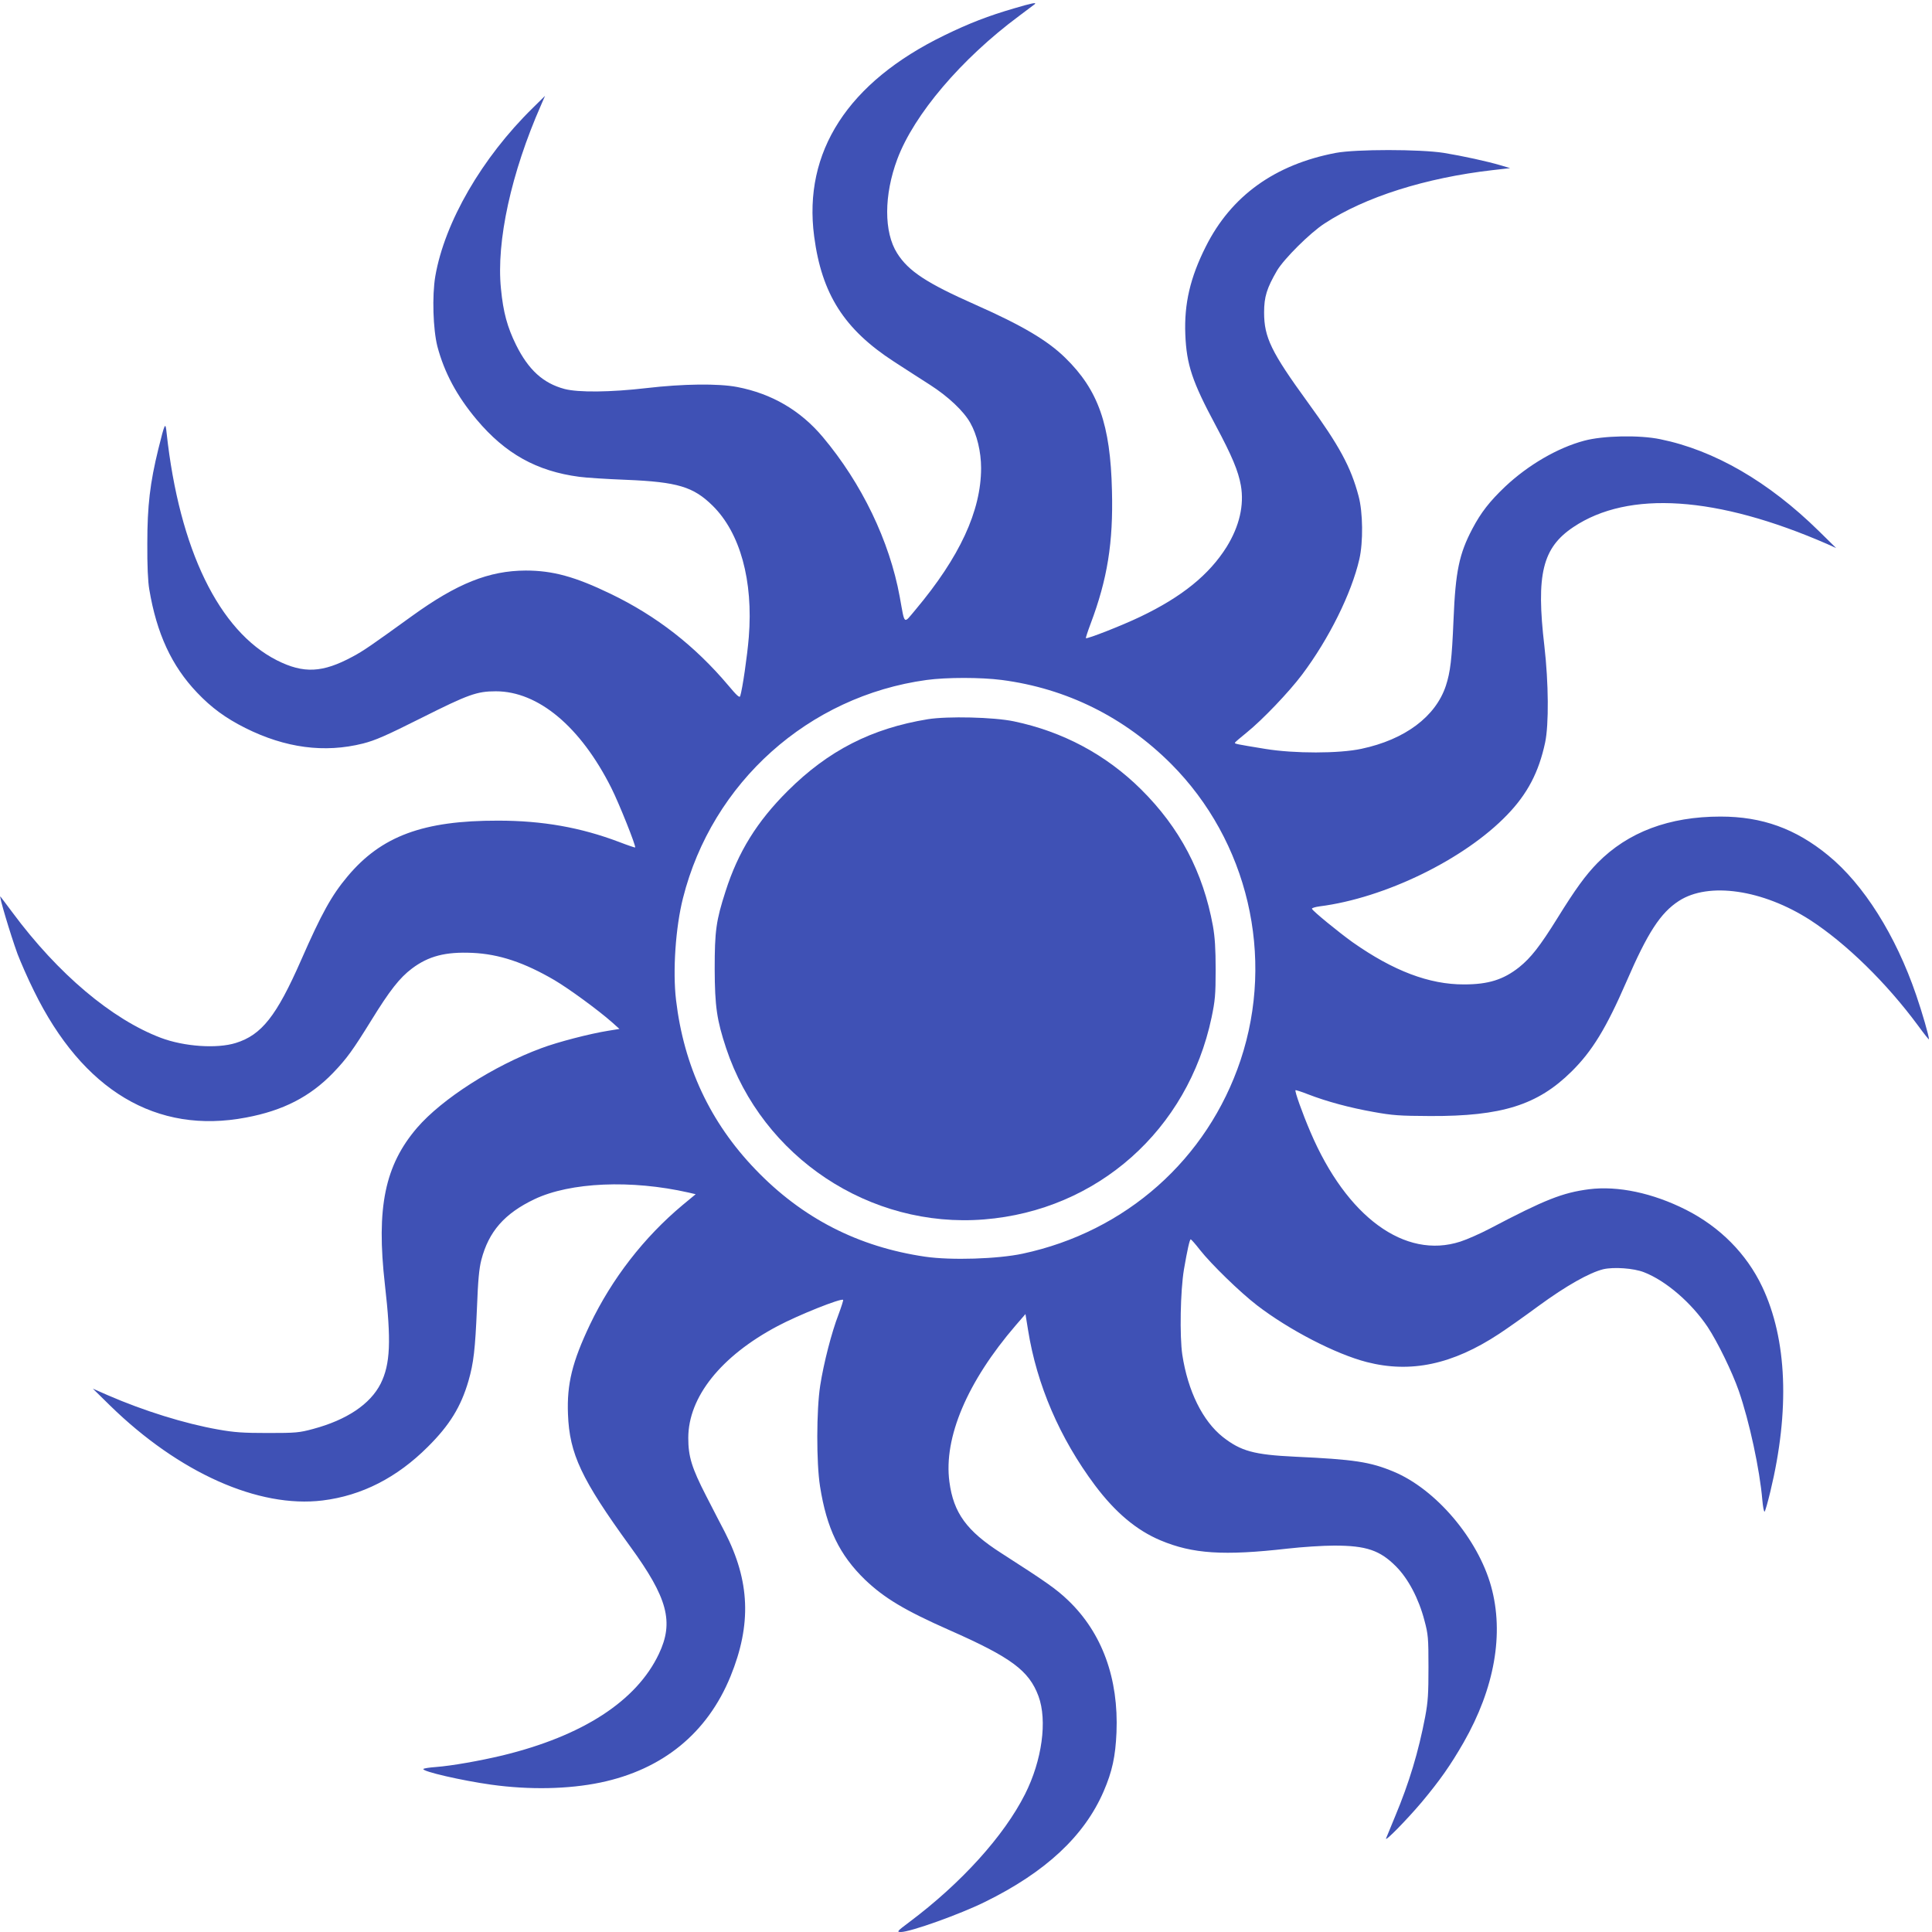
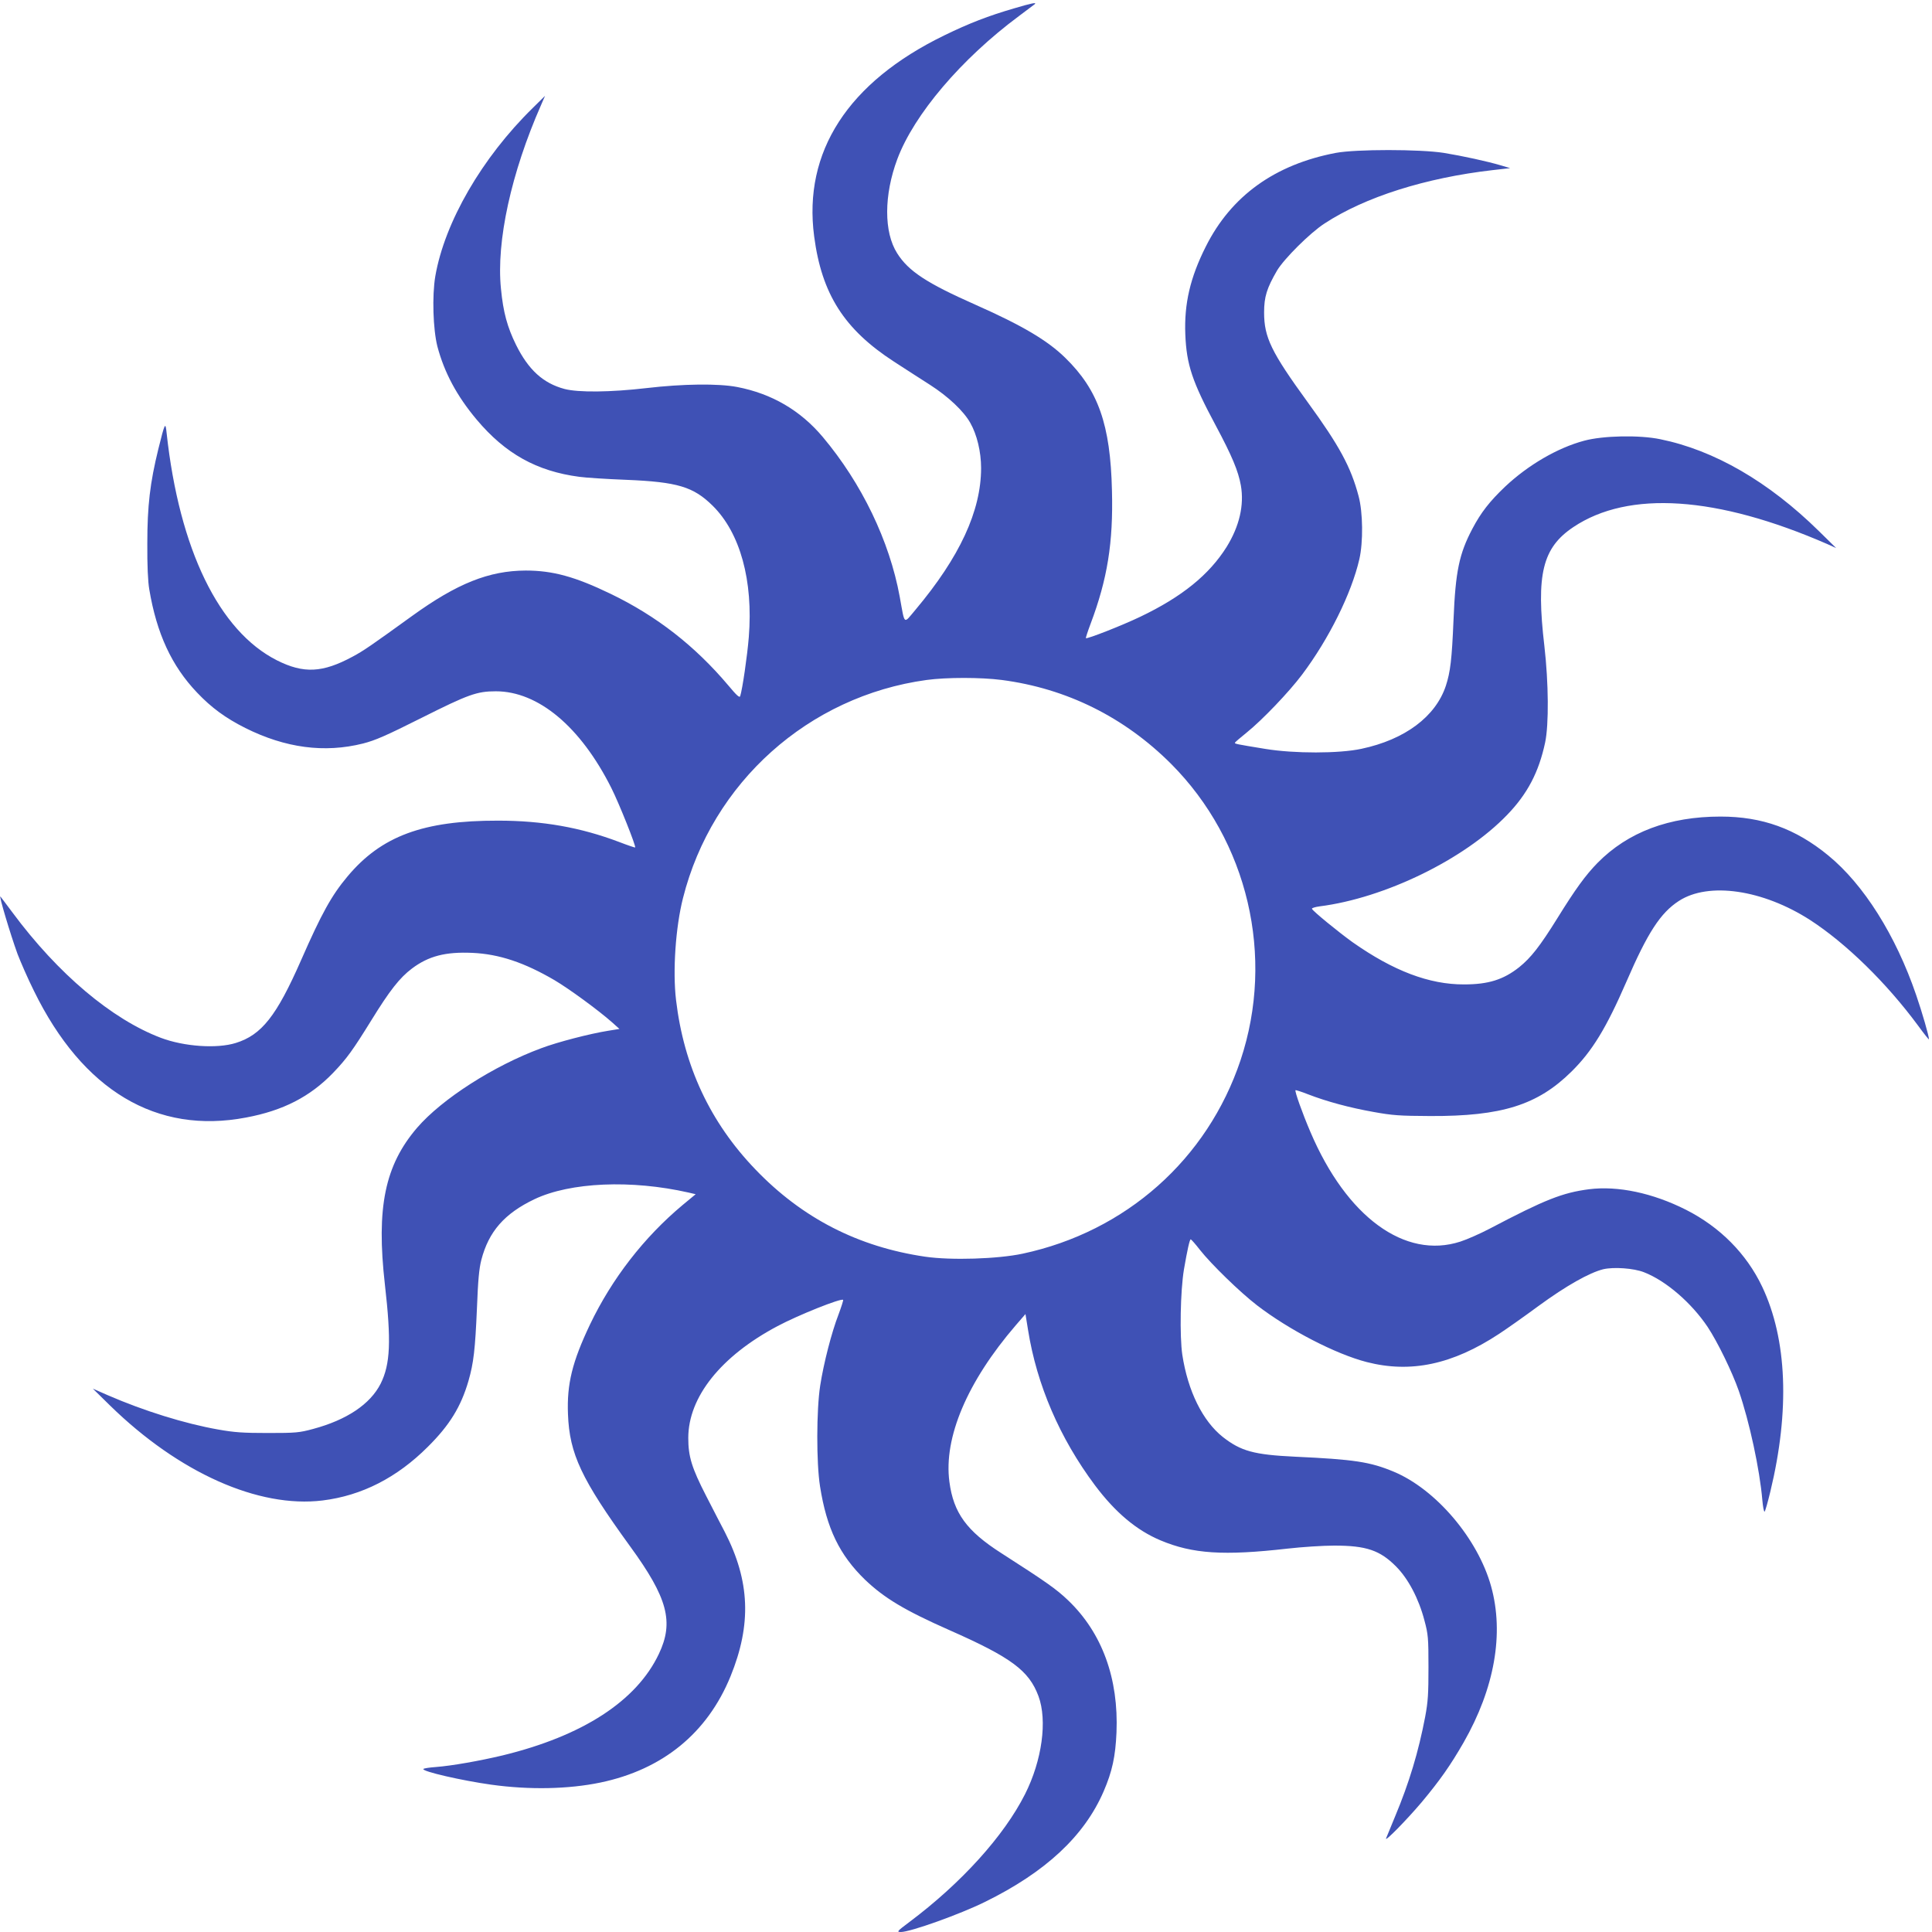
<svg xmlns="http://www.w3.org/2000/svg" version="1.0" width="1280pt" height="1280pt" viewBox="0 0 1280 1280" preserveAspectRatio="xMidYMid meet">
  <g transform="translate(0,1280) scale(0.1,-0.1)" fill="#3f51b5" stroke="none">
    <path d="M6720 12745 c-172 -50 -299 -99 -465 -180 -637 -310 -935 -771 -861 -1331 50 -382 199 -616 529 -830 75 -49 183 -118 239 -154 120 -77 222 -173 266 -251 45 -79 72 -193 72 -300 0 -284 -142 -590 -434 -938 -82 -97 -70 -107 -105 85 -68 371 -252 752 -510 1059 -148 176 -338 287 -567 331 -125 24 -359 21 -599 -7 -240 -28 -454 -30 -545 -6 -142 38 -239 127 -321 292 -58 118 -85 216 -100 372 -32 313 68 769 266 1218 l26 60 -81 -80 c-337 -330 -584 -757 -646 -1115 -22 -130 -15 -352 14 -466 46 -173 129 -328 260 -484 190 -226 398 -342 680 -379 42 -6 183 -15 312 -20 339 -14 444 -46 571 -171 183 -180 270 -497 240 -871 -10 -124 -42 -344 -57 -391 -4 -13 -23 4 -78 70 -222 263 -476 461 -781 608 -236 114 -384 154 -562 154 -243 -1 -454 -85 -753 -301 -274 -198 -322 -231 -393 -269 -200 -108 -325 -114 -502 -25 -384 194 -647 735 -731 1505 -8 78 -11 72 -55 -105 -55 -224 -73 -376 -73 -625 -1 -145 4 -254 13 -305 49 -292 148 -507 317 -684 95 -100 188 -168 319 -234 266 -133 525 -167 780 -103 82 21 153 52 390 171 309 155 365 175 490 175 281 0 561 -234 765 -640 51 -101 166 -389 158 -395 -2 -1 -50 15 -107 37 -254 96 -506 141 -801 141 -496 1 -774 -102 -998 -370 -105 -125 -172 -246 -307 -554 -163 -371 -262 -496 -433 -549 -125 -39 -342 -24 -496 34 -325 123 -682 424 -983 830 -42 56 -77 103 -80 106 -13 14 65 -248 113 -380 20 -52 68 -163 109 -245 323 -660 812 -952 1405 -839 246 46 424 138 576 295 93 97 132 152 254 349 122 198 188 282 269 343 110 83 223 112 401 104 177 -8 344 -64 544 -181 98 -58 289 -198 381 -279 l49 -44 -74 -12 c-120 -19 -337 -75 -445 -116 -314 -116 -657 -336 -821 -526 -214 -249 -272 -529 -214 -1039 43 -376 36 -528 -28 -657 -69 -136 -224 -240 -447 -300 -92 -25 -115 -27 -300 -27 -165 0 -222 4 -329 23 -222 39 -494 124 -731 227 l-100 44 115 -113 c455 -444 982 -680 1407 -628 260 32 493 151 698 356 144 143 219 265 269 437 34 119 44 206 56 483 7 183 14 259 29 318 49 188 153 307 352 402 238 113 642 130 1021 44 l47 -11 -87 -72 c-256 -214 -468 -488 -613 -791 -118 -248 -154 -395 -146 -595 10 -263 89 -430 411 -874 250 -343 292 -502 191 -714 -148 -312 -505 -543 -1035 -672 -151 -36 -337 -69 -443 -77 -43 -3 -80 -9 -82 -13 -10 -16 256 -77 450 -104 252 -35 509 -30 722 14 413 86 709 327 863 704 140 344 129 631 -38 956 -22 41 -77 149 -124 240 -95 185 -118 260 -118 383 0 271 216 542 591 741 137 73 422 187 435 174 2 -3 -12 -47 -31 -98 -45 -116 -98 -321 -121 -470 -25 -161 -26 -511 -1 -668 44 -279 129 -454 298 -618 128 -122 263 -203 559 -334 410 -181 527 -268 590 -437 60 -162 24 -426 -89 -650 -139 -276 -422 -589 -765 -846 -84 -63 -87 -67 -57 -67 62 0 390 117 556 199 403 198 659 437 787 733 57 132 78 231 85 389 15 358 -95 660 -319 875 -79 76 -148 124 -444 314 -230 147 -317 267 -344 473 -39 292 118 663 440 1037 l64 74 17 -105 c58 -364 210 -717 443 -1029 135 -180 275 -298 434 -365 214 -90 419 -103 842 -55 96 11 236 20 310 20 212 0 303 -31 410 -139 80 -81 149 -211 187 -356 25 -93 27 -116 27 -310 0 -178 -3 -228 -22 -330 -44 -231 -106 -437 -199 -659 -30 -72 -57 -138 -60 -146 -10 -27 137 123 236 240 121 145 190 243 278 396 205 359 269 721 182 1034 -88 317 -367 644 -646 760 -156 65 -262 81 -653 99 -273 13 -359 37 -479 131 -133 106 -231 303 -268 545 -18 123 -13 421 11 565 22 128 38 200 45 199 3 0 31 -31 61 -70 75 -95 265 -280 378 -367 212 -163 521 -323 727 -376 292 -75 569 -16 877 187 46 30 164 113 263 186 182 133 335 219 427 242 69 16 202 7 270 -20 145 -56 315 -203 422 -363 66 -100 162 -297 206 -423 70 -202 139 -522 156 -724 4 -44 10 -78 15 -76 4 3 21 62 38 133 130 538 111 1009 -54 1357 -104 219 -280 396 -505 510 -220 111 -451 160 -642 136 -176 -23 -291 -68 -658 -261 -63 -33 -151 -72 -195 -86 -367 -119 -753 163 -993 726 -54 126 -105 270 -99 277 2 2 40 -10 83 -27 124 -48 276 -89 434 -117 127 -23 173 -26 375 -27 475 -2 712 73 936 294 138 136 231 289 364 595 141 326 226 457 348 536 197 128 556 75 869 -126 239 -155 506 -416 715 -699 40 -55 73 -96 73 -92 0 22 -45 178 -85 294 -135 395 -348 733 -583 925 -216 177 -437 257 -713 257 -340 0 -613 -102 -815 -307 -79 -81 -145 -171 -267 -368 -115 -185 -175 -261 -252 -323 -105 -83 -205 -114 -365 -114 -231 -1 -469 90 -738 279 -92 66 -265 207 -270 222 -2 5 21 12 50 16 434 55 962 313 1244 607 134 139 209 282 251 479 25 119 23 394 -5 638 -56 476 -13 652 192 789 366 245 951 206 1681 -112 l60 -27 -115 113 c-333 327 -692 535 -1050 608 -139 29 -380 24 -505 -10 -176 -47 -371 -161 -523 -304 -103 -98 -160 -171 -217 -279 -87 -165 -112 -281 -125 -602 -11 -265 -21 -347 -51 -439 -68 -204 -271 -356 -559 -417 -148 -32 -445 -32 -635 -1 -202 33 -206 34 -203 42 2 4 37 34 78 67 103 83 280 268 367 384 178 237 327 538 379 764 26 113 24 311 -5 418 -51 193 -128 335 -337 622 -242 333 -289 430 -289 595 0 104 18 161 86 278 47 78 217 248 314 311 268 176 670 303 1115 354 l115 13 -60 18 c-91 27 -256 63 -379 83 -160 25 -582 25 -716 0 -404 -77 -693 -285 -861 -620 -104 -206 -144 -380 -136 -582 8 -202 46 -314 202 -605 108 -202 149 -301 166 -396 23 -131 -10 -271 -94 -407 -116 -185 -296 -331 -572 -463 -121 -58 -353 -149 -361 -142 -1 2 12 44 31 94 112 297 151 539 142 883 -10 439 -91 667 -309 880 -117 115 -286 215 -593 351 -325 144 -446 223 -521 342 -89 140 -88 386 1 624 111 296 424 664 805 947 52 39 99 74 105 79 16 14 -17 8 -135 -27z m-83 -4450 c429 -56 812 -246 1122 -556 509 -511 689 -1276 460 -1963 -220 -657 -760 -1136 -1444 -1282 -164 -35 -473 -45 -645 -20 -444 65 -815 255 -1125 578 -300 312 -474 684 -526 1122 -23 193 -3 483 46 676 193 766 832 1338 1614 1445 133 18 358 18 498 0z" />
-     <path d="M6147 8035 c-373 -61 -660 -208 -928 -475 -204 -203 -329 -405 -412 -665 -63 -195 -72 -263 -72 -515 1 -248 14 -338 76 -525 241 -723 952 -1195 1709 -1134 750 60 1350 593 1507 1338 23 111 27 149 27 316 0 141 -5 216 -18 290 -65 357 -220 651 -476 905 -232 230 -518 383 -843 451 -134 28 -439 35 -570 14z" />
  </g>
</svg>